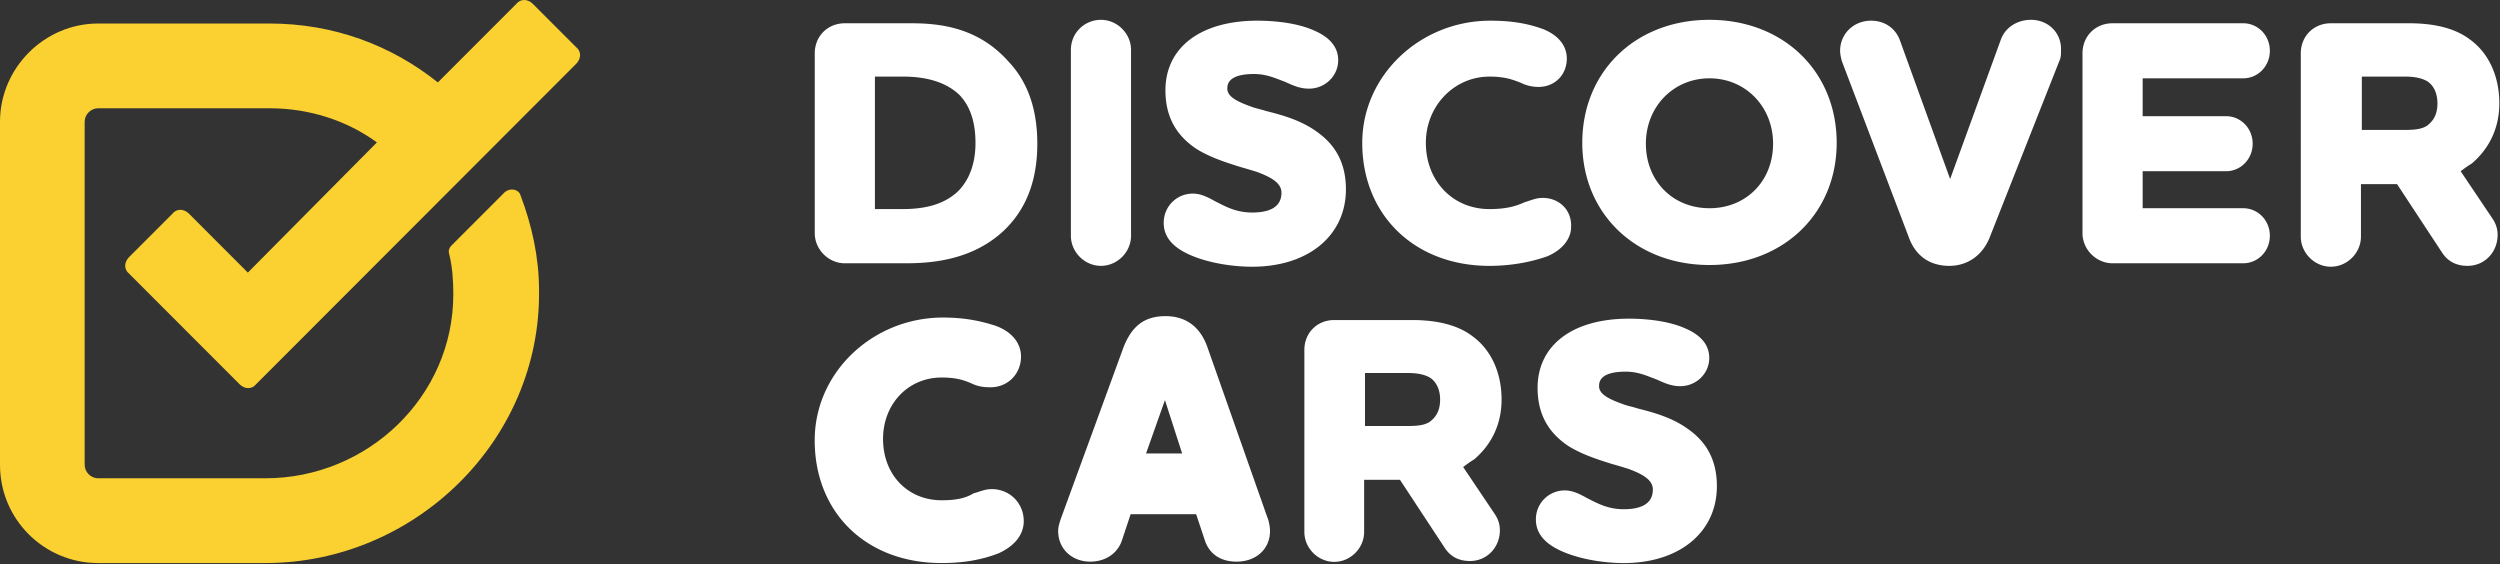
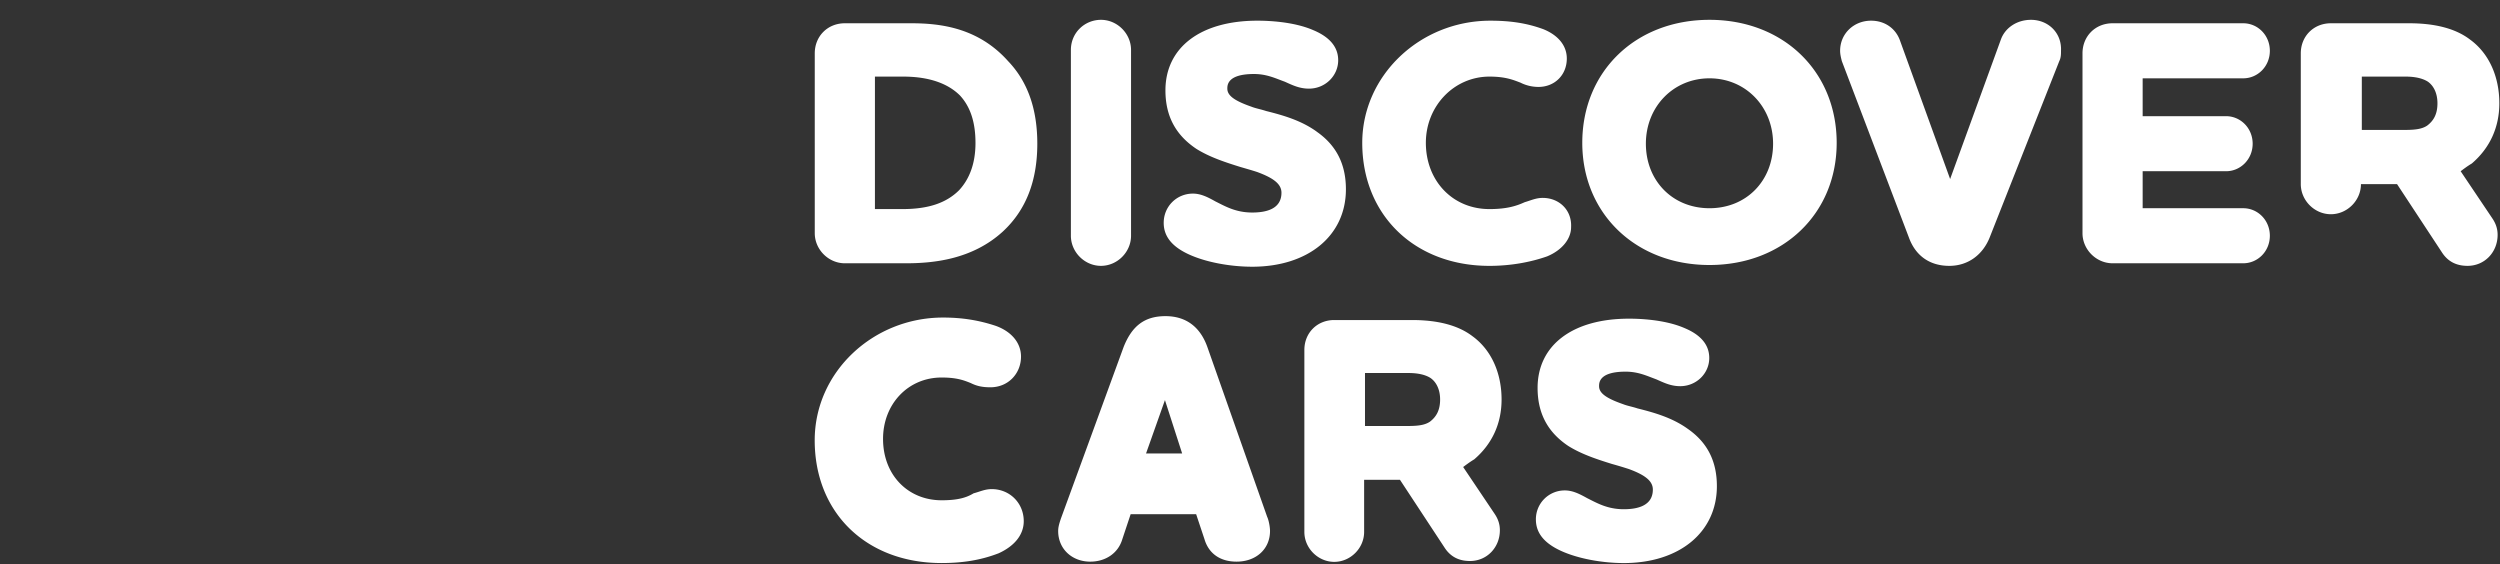
<svg xmlns="http://www.w3.org/2000/svg" width="443" height="100">
  <rect width="100%" height="100%" fill="#333333" stroke="none" />
-   <path d="M33.486 37.866c-.915-.916-2.196-.916-2.928 0l-7.685 7.692c-.915.916-.915 2.198 0 2.93l19.58 19.597c.915.916 2.196.916 2.928 0L102.105 11.3c.915-.916.915-2.198 0-2.93L94.42.687c-.915-.916-2.196-.916-2.928 0l-13.907 13.92C69.35 8.013 59.104 4.167 47.76 4.167H17.383C7.868 4.167 0 12.042 0 21.566v60.806c0 9.707 7.868 17.4 17.383 17.4h29.643c26.533 0 48.857-21.795 48.49-48.352 0-5.86-1.28-11.538-3.294-16.85-.366-1.1-1.83-1.282-2.745-.55l-9.515 9.524c-.366.366-.55.916-.366 1.465.55 2.198.732 4.58.732 7.143 0 18.132-15.188 32.6-33.303 32.6H17.383c-1.28 0-2.38-1.1-2.38-2.38V21.566c0-1.282 1.098-2.38 2.38-2.38H47.76c7.136 0 13.724 2.198 19.03 6.044L43.916 48.306l-10.43-10.44z" fill="#fad130" />
-   <path d="M161.432 4.123c5.178 0 11.88.762 17.2 6.707 3.503 3.66 5.178 8.537 5.178 14.634 0 6.555-1.98 11.738-6.092 15.55-5.483 5.03-12.49 5.64-17.2 5.64h-10.813c-2.894 0-5.33-2.44-5.33-5.335V9.458c0-3.05 2.285-5.335 5.33-5.335h11.727zm11.423 21.19c0-3.66-.914-6.402-2.74-8.384-2.132-2.134-5.483-3.354-10.052-3.354h-5.026V37.05h4.874c4.57 0 7.767-1.067 10.052-3.354 1.828-1.982 2.894-4.726 2.894-8.384zm22.236-21.8c2.894 0 5.33 2.44 5.33 5.335v32.927c0 2.896-2.437 5.335-5.33 5.335s-5.33-2.44-5.33-5.335V8.848c0-3.05 2.437-5.335 5.33-5.335zm38.227 19.817c3.503 2.44 5.178 5.793 5.178 10.213 0 8.232-6.7 13.72-16.6 13.72-3.808 0-8.072-.762-11.118-2.134s-4.57-3.2-4.57-5.64c0-2.896 2.285-5.183 5.178-5.183 1.37 0 2.59.6 3.96 1.372 1.828.915 3.655 1.982 6.55 1.982 2.437 0 5.178-.6 5.178-3.506 0-1.524-1.37-2.59-4.264-3.66-.914-.305-1.98-.6-3.046-.915-2.437-.762-5.33-1.677-7.767-3.2-3.655-2.44-5.483-5.793-5.483-10.366 0-7.622 6.244-12.348 16.296-12.348 1.828 0 6.397.152 9.9 1.677 3.655 1.524 4.417 3.66 4.417 5.335 0 2.744-2.285 5.03-5.178 5.03-1.675 0-2.894-.6-4.264-1.22-1.675-.6-3.198-1.372-5.483-1.372-4.72 0-4.72 1.982-4.72 2.59 0 1.22 1.218 2.134 4.264 3.2.762.305 1.675.457 2.59.762 3.046.762 6.244 1.677 8.986 3.66zm40.055 11.738c2.894 0 5.178 2.134 5.026 5.183 0 2.134-1.675 4.116-4.264 5.183-3.046 1.067-6.55 1.677-10.204 1.677-13.25 0-22.54-8.994-22.54-21.8 0-11.9 10.204-21.646 22.693-21.646 3.655 0 6.55.457 9.443 1.524 2.59 1.067 4.112 2.896 4.112 5.183 0 2.896-2.132 5.03-5.026 5.03a7.076 7.076 0 01-3.198-.762c-1.218-.457-2.59-1.067-5.483-1.067-6.244 0-11.27 5.183-11.27 11.738 0 6.707 4.72 11.738 11.27 11.738 3.198 0 4.874-.6 6.244-1.22 1.066-.305 1.98-.762 3.198-.762zM302.92 3.513c13.098 0 22.54 9.146 22.54 21.8 0 12.5-9.443 21.646-22.54 21.646s-22.54-9.146-22.54-21.646c0-12.652 9.443-21.8 22.54-21.8zm0 33.384c6.55 0 11.27-4.878 11.27-11.433s-4.874-11.585-11.27-11.585-11.27 5.03-11.27 11.585 4.72 11.433 11.27 11.433zm56.96-33.384c3.046 0 5.483 2.287 5.33 5.488 0 .6 0 1.22-.305 1.83L352.57 42.08c-1.218 3.05-3.808 5.03-7.158 5.03s-5.94-1.677-7.158-5.03l-11.88-31.25c-.152-.6-.305-1.22-.305-1.83 0-3.05 2.437-5.335 5.483-5.335 2.437 0 4.417 1.372 5.178 3.66l8.833 24.4L354.55 7.02c.762-2.134 2.894-3.506 5.33-3.506zm37.618 10.366h-17.82v6.707h14.773c2.59 0 4.72 2.134 4.72 4.878s-2.132 4.878-4.72 4.878h-14.773v6.555h17.82c2.59 0 4.72 2.134 4.72 4.878s-2.132 4.878-4.72 4.878h-23.15c-2.894 0-5.33-2.44-5.33-5.335V9.458c0-3.05 2.285-5.335 5.33-5.335h23.15c2.59 0 4.72 2.134 4.72 4.878s-2.132 4.878-4.72 4.878zm-230.404 42.39c3.457 0 6.42.494 9.384 1.483 2.716.99 4.445 2.966 4.445 5.438 0 2.966-2.223 5.438-5.433 5.438-1.482 0-2.47-.247-3.457-.742-1.235-.494-2.47-.99-5.186-.99-5.927 0-10.372 4.696-10.372 10.876 0 6.427 4.445 10.876 10.372 10.876 2.963 0 4.445-.494 5.68-1.236.988-.247 1.976-.742 3.2-.742 3.2 0 5.68 2.472 5.68 5.685 0 2.472-1.73 4.45-4.445 5.685-3.2 1.236-6.42 1.73-10.125 1.73-13.335 0-22.472-8.898-22.472-21.75 0-12.112 10.372-21.75 22.72-21.75zm121.566.198c1.815 0 6.354.15 9.833 1.666 3.63 1.514 4.387 3.634 4.387 5.3 0 2.725-2.27 4.997-5.143 4.997-1.664 0-2.874-.606-4.236-1.21-1.664-.606-3.177-1.363-5.446-1.363-4.7 0-4.7 1.968-4.7 2.574 0 1.21 1.2 2.12 4.236 3.18.756.303 1.664.454 2.572.757 3.026.757 6.202 1.666 8.925 3.634 3.48 2.423 5.143 5.754 5.143 10.145 0 8.176-6.656 13.627-16.49 13.627-3.782 0-8.018-.757-11.043-2.12s-4.538-3.18-4.538-5.602a5.1 5.1 0 015.143-5.148c1.36 0 2.572.606 3.933 1.363 1.815.908 3.63 1.968 6.505 1.968 2.42 0 5.143-.606 5.143-3.483 0-1.514-1.36-2.574-4.236-3.634a74.928 74.928 0 00-3.026-.908c-2.42-.757-5.295-1.666-7.715-3.18-3.63-2.423-5.446-5.754-5.446-10.296 0-7.57 6.202-12.265 16.187-12.265zm-38.464.243c4.538 0 8.17.908 10.74 2.877 3.328 2.423 5.143 6.51 5.143 11.205 0 4.24-1.664 7.874-4.84 10.6-.756.454-1.36.908-1.967 1.363l5.597 8.328c.605.908.908 1.817.908 2.877 0 3.028-2.27 5.45-5.295 5.45-1.967 0-3.48-.757-4.538-2.423l-7.866-11.962h-6.354v9.236c0 2.877-2.42 5.3-5.295 5.3s-5.295-2.423-5.295-5.3V62.01c0-3.028 2.27-5.3 5.295-5.3h13.766zm-43.673-.69c3.704 0 6.174 1.977 7.41 5.438l10.62 30.155c.247.494.494 1.73.494 2.472 0 3.213-2.47 5.438-5.927 5.438-2.963 0-4.94-1.483-5.68-3.955l-1.482-4.45H200.35l-1.482 4.45c-.74 2.472-2.963 3.955-5.68 3.955-3.2 0-5.68-2.225-5.68-5.438 0-.742.247-1.483.494-2.225l11.113-30.403c1.482-3.708 3.704-5.438 7.41-5.438zm-.095 14.88l-3.35 9.453h6.398l-3.047-9.453zm43.163-4.802h-7.715v9.388h7.564c1.815 0 3.026-.15 3.933-.757 1.2-.908 1.815-2.12 1.815-3.937 0-1.666-.605-3.028-1.664-3.785-.908-.606-2.27-.908-3.933-.908zm177.3-61.975c4.57 0 8.224.915 10.813 2.896 3.35 2.44 5.178 6.555 5.178 11.28 0 4.268-1.675 7.927-4.874 10.67-.762.457-1.37.915-1.98 1.372l5.635 8.384c.61.915.914 1.83.914 2.896 0 3.05-2.285 5.488-5.33 5.488-1.98 0-3.503-.762-4.57-2.44l-7.92-12.043h-6.397v9.3c0 2.896-2.437 5.335-5.33 5.335s-5.33-2.44-5.33-5.335V9.458c0-3.05 2.285-5.335 5.33-5.335h13.86zm-.61 9.45h-7.767v9.45h7.615c1.828 0 3.046-.152 3.96-.762 1.218-.915 1.828-2.134 1.828-3.963 0-1.677-.61-3.05-1.675-3.81-.914-.6-2.285-.915-3.96-.915z" fill="#fff" />
+   <path d="M161.432 4.123c5.178 0 11.88.762 17.2 6.707 3.503 3.66 5.178 8.537 5.178 14.634 0 6.555-1.98 11.738-6.092 15.55-5.483 5.03-12.49 5.64-17.2 5.64h-10.813c-2.894 0-5.33-2.44-5.33-5.335V9.458c0-3.05 2.285-5.335 5.33-5.335h11.727zm11.423 21.19c0-3.66-.914-6.402-2.74-8.384-2.132-2.134-5.483-3.354-10.052-3.354h-5.026V37.05h4.874c4.57 0 7.767-1.067 10.052-3.354 1.828-1.982 2.894-4.726 2.894-8.384zm22.236-21.8c2.894 0 5.33 2.44 5.33 5.335v32.927c0 2.896-2.437 5.335-5.33 5.335s-5.33-2.44-5.33-5.335V8.848c0-3.05 2.437-5.335 5.33-5.335zm38.227 19.817c3.503 2.44 5.178 5.793 5.178 10.213 0 8.232-6.7 13.72-16.6 13.72-3.808 0-8.072-.762-11.118-2.134s-4.57-3.2-4.57-5.64c0-2.896 2.285-5.183 5.178-5.183 1.37 0 2.59.6 3.96 1.372 1.828.915 3.655 1.982 6.55 1.982 2.437 0 5.178-.6 5.178-3.506 0-1.524-1.37-2.59-4.264-3.66-.914-.305-1.98-.6-3.046-.915-2.437-.762-5.33-1.677-7.767-3.2-3.655-2.44-5.483-5.793-5.483-10.366 0-7.622 6.244-12.348 16.296-12.348 1.828 0 6.397.152 9.9 1.677 3.655 1.524 4.417 3.66 4.417 5.335 0 2.744-2.285 5.03-5.178 5.03-1.675 0-2.894-.6-4.264-1.22-1.675-.6-3.198-1.372-5.483-1.372-4.72 0-4.72 1.982-4.72 2.59 0 1.22 1.218 2.134 4.264 3.2.762.305 1.675.457 2.59.762 3.046.762 6.244 1.677 8.986 3.66zm40.055 11.738c2.894 0 5.178 2.134 5.026 5.183 0 2.134-1.675 4.116-4.264 5.183-3.046 1.067-6.55 1.677-10.204 1.677-13.25 0-22.54-8.994-22.54-21.8 0-11.9 10.204-21.646 22.693-21.646 3.655 0 6.55.457 9.443 1.524 2.59 1.067 4.112 2.896 4.112 5.183 0 2.896-2.132 5.03-5.026 5.03a7.076 7.076 0 01-3.198-.762c-1.218-.457-2.59-1.067-5.483-1.067-6.244 0-11.27 5.183-11.27 11.738 0 6.707 4.72 11.738 11.27 11.738 3.198 0 4.874-.6 6.244-1.22 1.066-.305 1.98-.762 3.198-.762zM302.92 3.513c13.098 0 22.54 9.146 22.54 21.8 0 12.5-9.443 21.646-22.54 21.646s-22.54-9.146-22.54-21.646c0-12.652 9.443-21.8 22.54-21.8zm0 33.384c6.55 0 11.27-4.878 11.27-11.433s-4.874-11.585-11.27-11.585-11.27 5.03-11.27 11.585 4.72 11.433 11.27 11.433zm56.96-33.384c3.046 0 5.483 2.287 5.33 5.488 0 .6 0 1.22-.305 1.83L352.57 42.08c-1.218 3.05-3.808 5.03-7.158 5.03s-5.94-1.677-7.158-5.03l-11.88-31.25c-.152-.6-.305-1.22-.305-1.83 0-3.05 2.437-5.335 5.483-5.335 2.437 0 4.417 1.372 5.178 3.66l8.833 24.4L354.55 7.02c.762-2.134 2.894-3.506 5.33-3.506zm37.618 10.366h-17.82v6.707h14.773c2.59 0 4.72 2.134 4.72 4.878s-2.132 4.878-4.72 4.878h-14.773v6.555h17.82c2.59 0 4.72 2.134 4.72 4.878s-2.132 4.878-4.72 4.878h-23.15c-2.894 0-5.33-2.44-5.33-5.335V9.458c0-3.05 2.285-5.335 5.33-5.335h23.15c2.59 0 4.72 2.134 4.72 4.878s-2.132 4.878-4.72 4.878zm-230.404 42.39c3.457 0 6.42.494 9.384 1.483 2.716.99 4.445 2.966 4.445 5.438 0 2.966-2.223 5.438-5.433 5.438-1.482 0-2.47-.247-3.457-.742-1.235-.494-2.47-.99-5.186-.99-5.927 0-10.372 4.696-10.372 10.876 0 6.427 4.445 10.876 10.372 10.876 2.963 0 4.445-.494 5.68-1.236.988-.247 1.976-.742 3.2-.742 3.2 0 5.68 2.472 5.68 5.685 0 2.472-1.73 4.45-4.445 5.685-3.2 1.236-6.42 1.73-10.125 1.73-13.335 0-22.472-8.898-22.472-21.75 0-12.112 10.372-21.75 22.72-21.75zm121.566.198c1.815 0 6.354.15 9.833 1.666 3.63 1.514 4.387 3.634 4.387 5.3 0 2.725-2.27 4.997-5.143 4.997-1.664 0-2.874-.606-4.236-1.21-1.664-.606-3.177-1.363-5.446-1.363-4.7 0-4.7 1.968-4.7 2.574 0 1.21 1.2 2.12 4.236 3.18.756.303 1.664.454 2.572.757 3.026.757 6.202 1.666 8.925 3.634 3.48 2.423 5.143 5.754 5.143 10.145 0 8.176-6.656 13.627-16.49 13.627-3.782 0-8.018-.757-11.043-2.12s-4.538-3.18-4.538-5.602a5.1 5.1 0 015.143-5.148c1.36 0 2.572.606 3.933 1.363 1.815.908 3.63 1.968 6.505 1.968 2.42 0 5.143-.606 5.143-3.483 0-1.514-1.36-2.574-4.236-3.634a74.928 74.928 0 00-3.026-.908c-2.42-.757-5.295-1.666-7.715-3.18-3.63-2.423-5.446-5.754-5.446-10.296 0-7.57 6.202-12.265 16.187-12.265zm-38.464.243c4.538 0 8.17.908 10.74 2.877 3.328 2.423 5.143 6.51 5.143 11.205 0 4.24-1.664 7.874-4.84 10.6-.756.454-1.36.908-1.967 1.363l5.597 8.328c.605.908.908 1.817.908 2.877 0 3.028-2.27 5.45-5.295 5.45-1.967 0-3.48-.757-4.538-2.423l-7.866-11.962h-6.354v9.236c0 2.877-2.42 5.3-5.295 5.3s-5.295-2.423-5.295-5.3V62.01c0-3.028 2.27-5.3 5.295-5.3h13.766zm-43.673-.69c3.704 0 6.174 1.977 7.41 5.438l10.62 30.155c.247.494.494 1.73.494 2.472 0 3.213-2.47 5.438-5.927 5.438-2.963 0-4.94-1.483-5.68-3.955l-1.482-4.45H200.35l-1.482 4.45c-.74 2.472-2.963 3.955-5.68 3.955-3.2 0-5.68-2.225-5.68-5.438 0-.742.247-1.483.494-2.225l11.113-30.403c1.482-3.708 3.704-5.438 7.41-5.438zm-.095 14.88l-3.35 9.453h6.398l-3.047-9.453zm43.163-4.802h-7.715v9.388h7.564c1.815 0 3.026-.15 3.933-.757 1.2-.908 1.815-2.12 1.815-3.937 0-1.666-.605-3.028-1.664-3.785-.908-.606-2.27-.908-3.933-.908zm177.3-61.975c4.57 0 8.224.915 10.813 2.896 3.35 2.44 5.178 6.555 5.178 11.28 0 4.268-1.675 7.927-4.874 10.67-.762.457-1.37.915-1.98 1.372l5.635 8.384c.61.915.914 1.83.914 2.896 0 3.05-2.285 5.488-5.33 5.488-1.98 0-3.503-.762-4.57-2.44l-7.92-12.043h-6.397c0 2.896-2.437 5.335-5.33 5.335s-5.33-2.44-5.33-5.335V9.458c0-3.05 2.285-5.335 5.33-5.335h13.86zm-.61 9.45h-7.767v9.45h7.615c1.828 0 3.046-.152 3.96-.762 1.218-.915 1.828-2.134 1.828-3.963 0-1.677-.61-3.05-1.675-3.81-.914-.6-2.285-.915-3.96-.915z" fill="#fff" />
</svg>